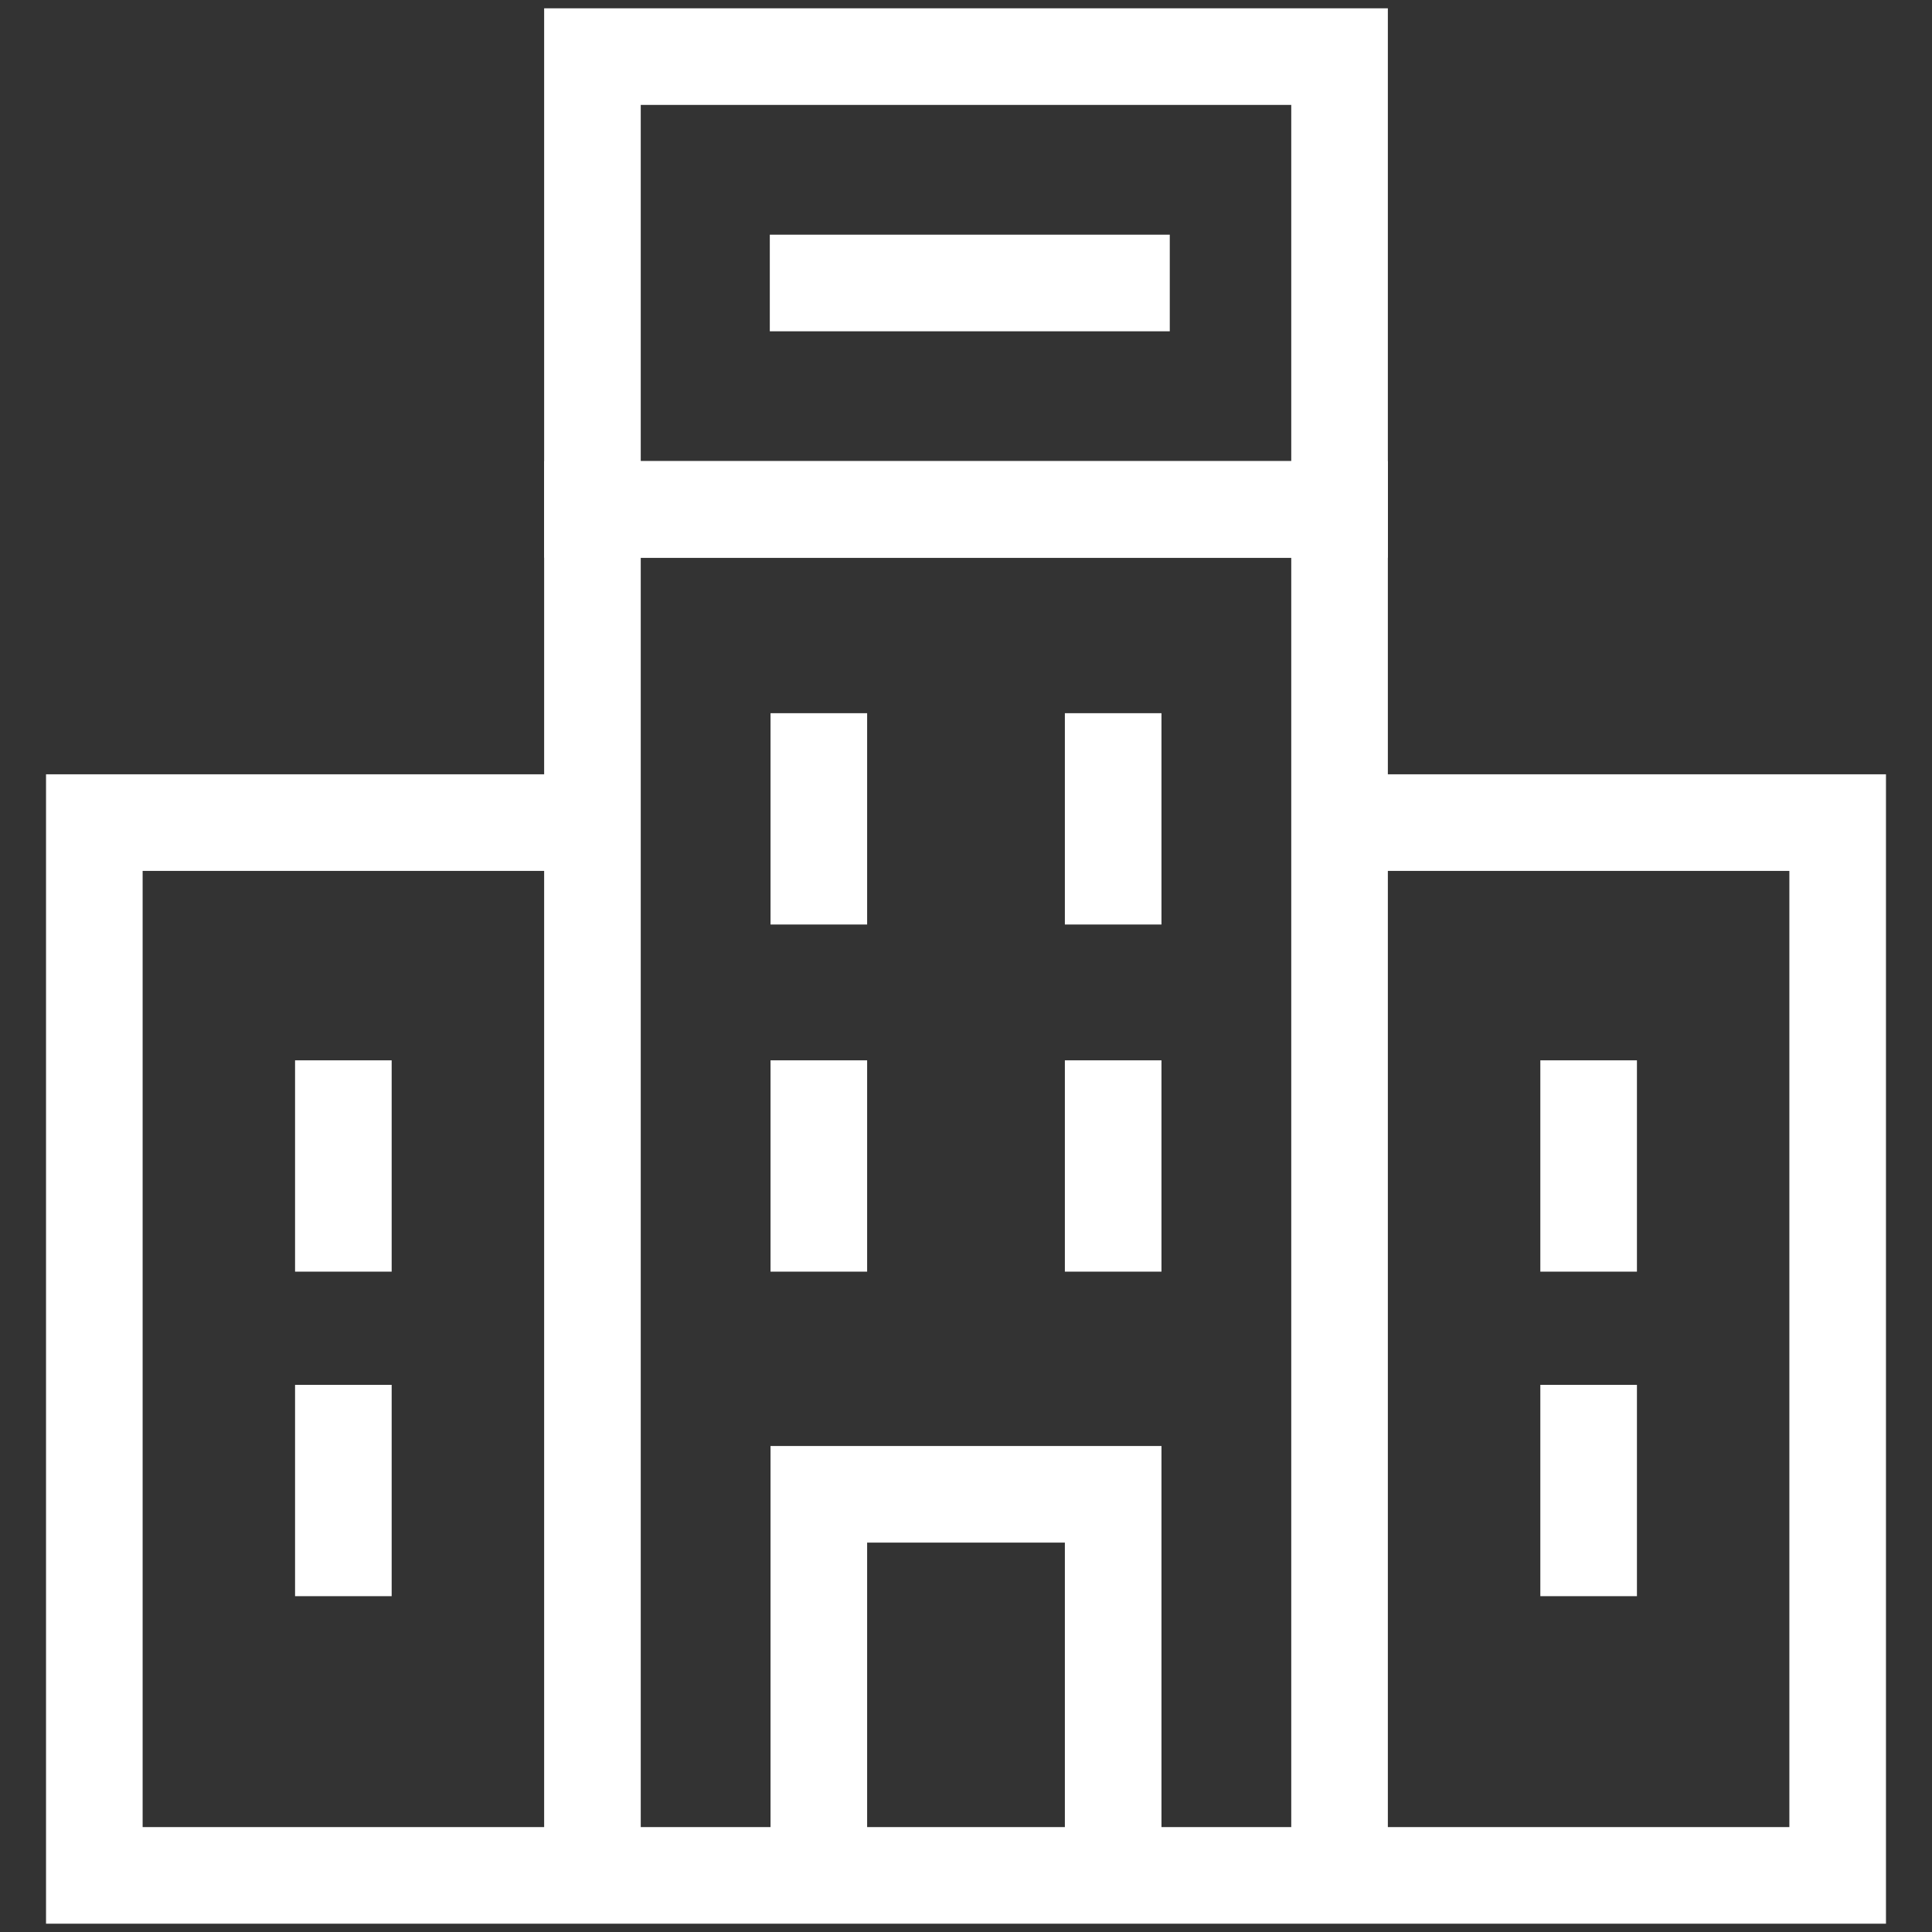
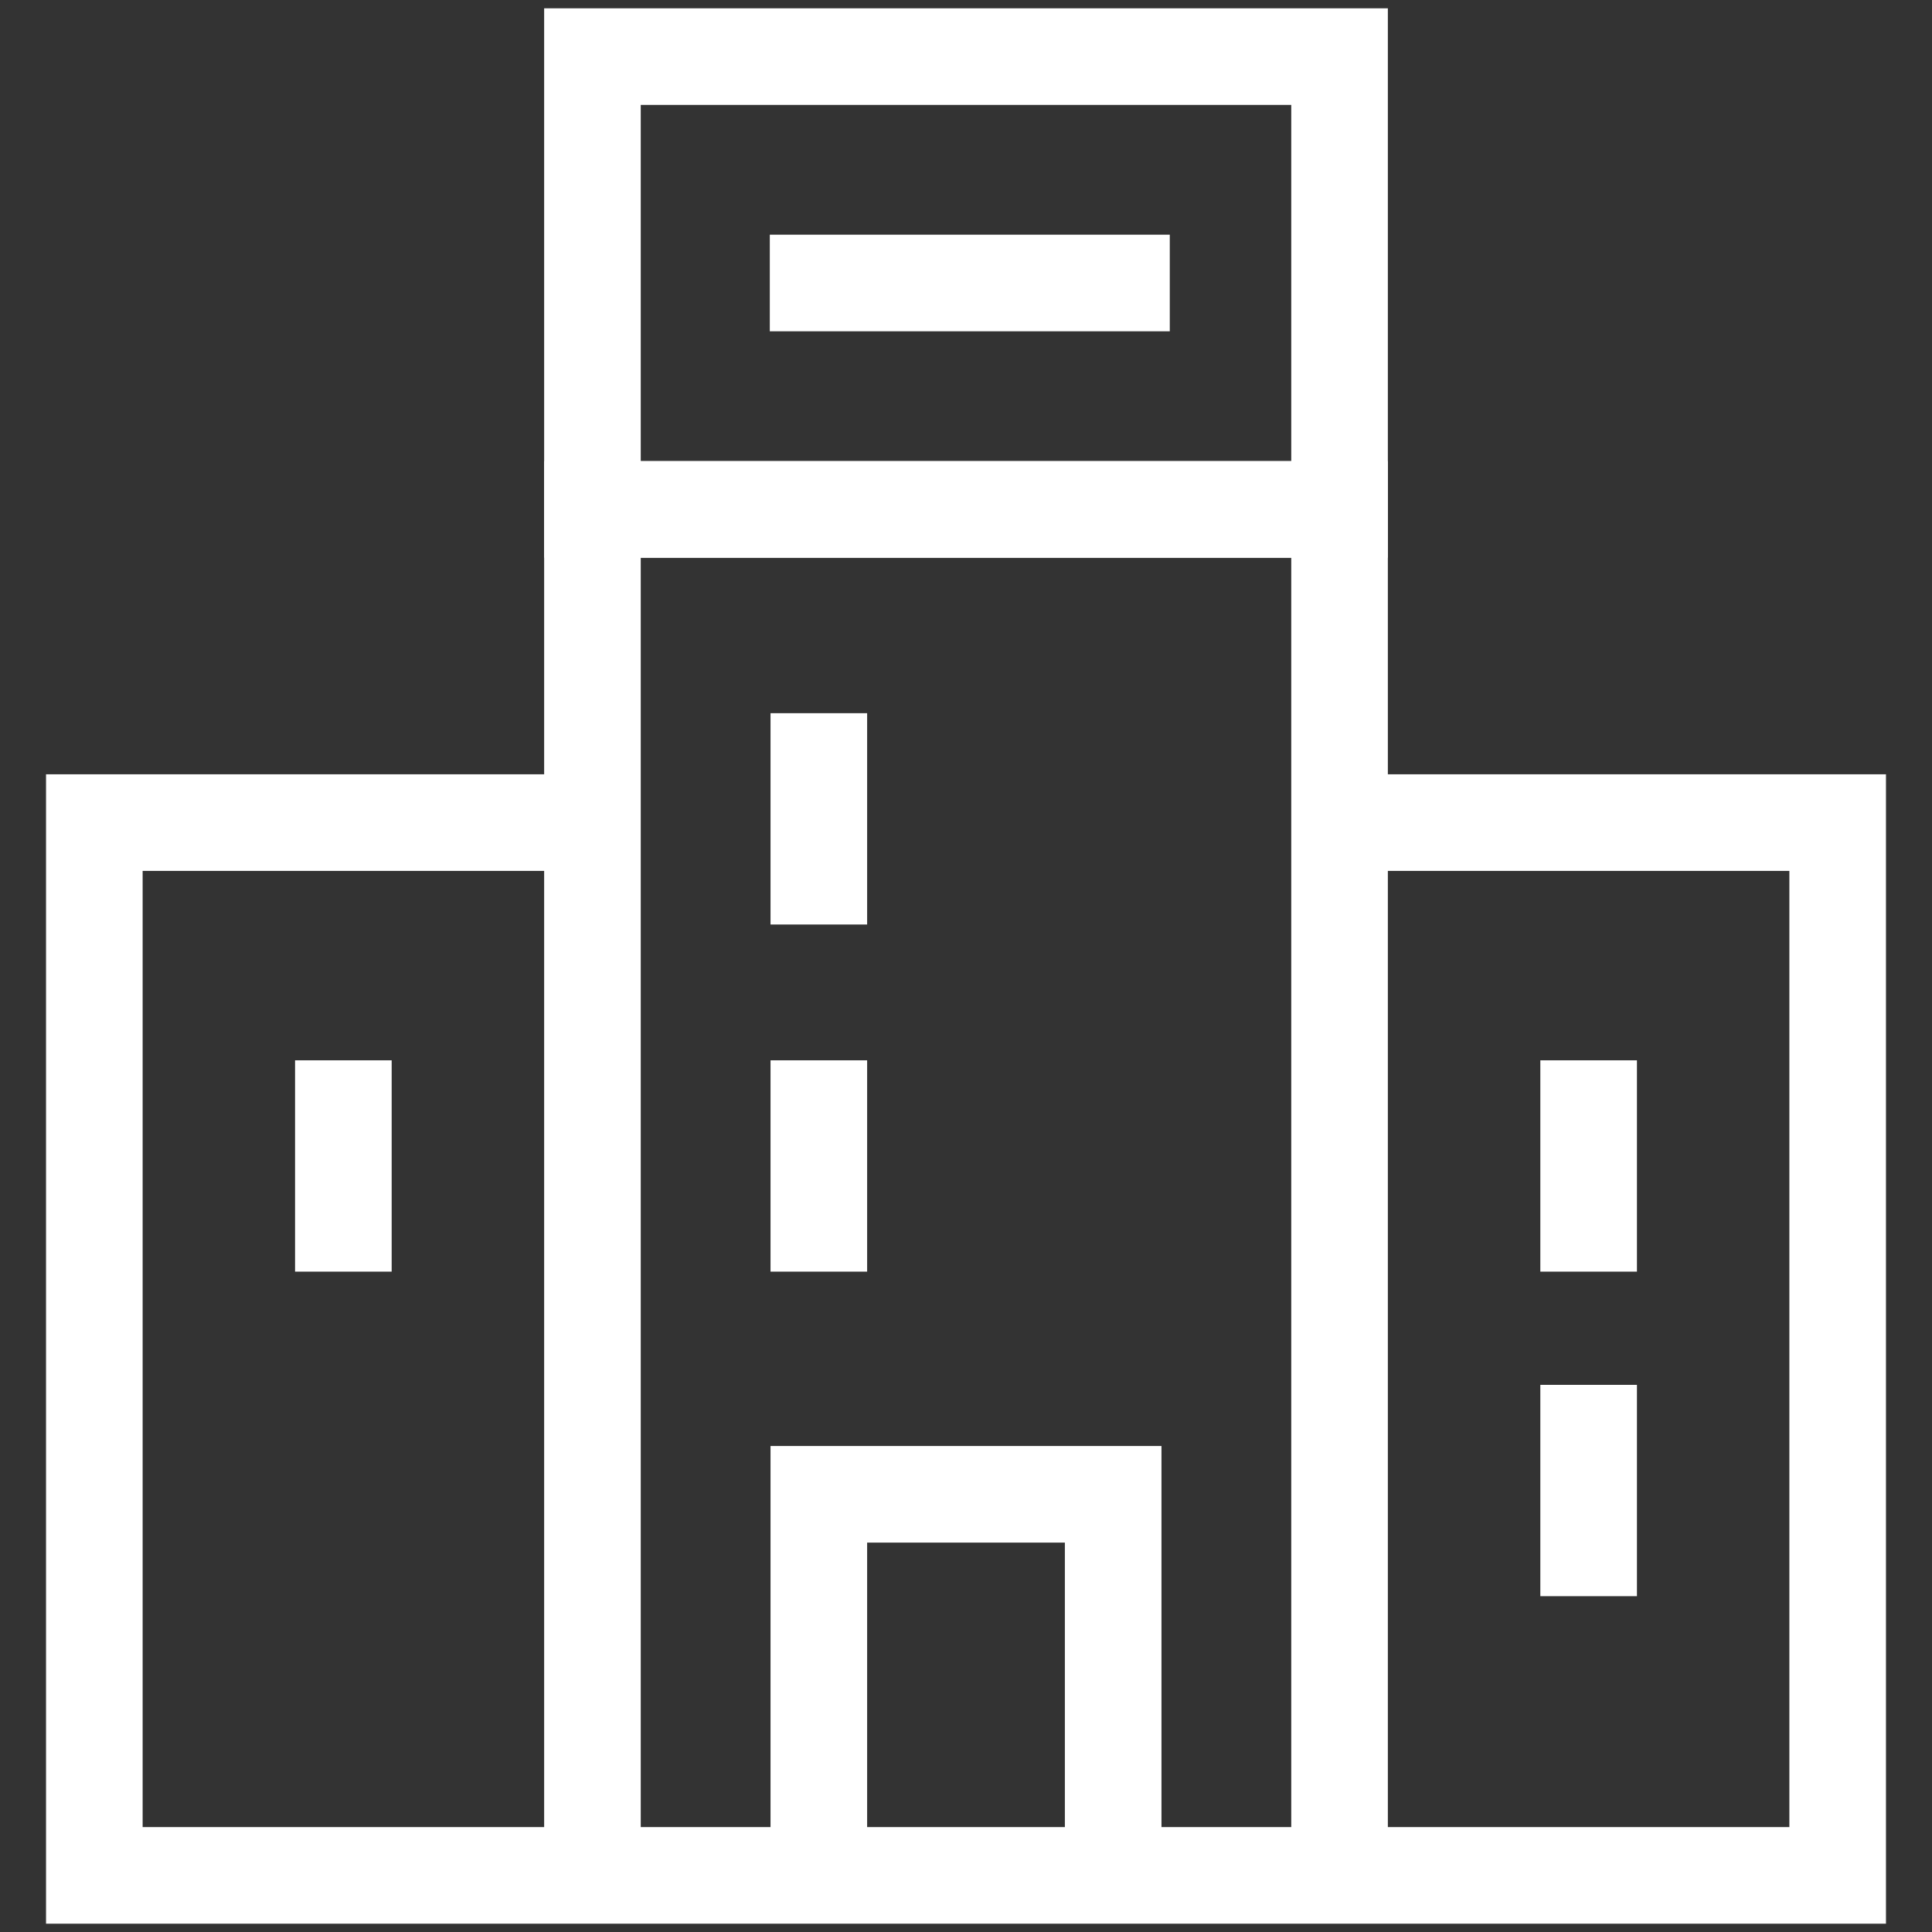
<svg xmlns="http://www.w3.org/2000/svg" width="40" height="40" viewBox="0 0 40 40" fill="none">
  <rect x="0" y="0" width="40" height="40" fill="#333333" stroke="none" />
  <g clip-path="url(#clip0_9943_26478)">
    <path d="M12.266 38.75V10.547H27.734V38.75" stroke="white" stroke-width="2" stroke-miterlimit="10" />
    <path d="M16.953 14.766V19.141" stroke="white" stroke-width="2" stroke-miterlimit="10" />
-     <path d="M23.047 14.766V19.141" stroke="white" stroke-width="2" stroke-miterlimit="10" />
    <path d="M16.953 21.953V26.328" stroke="white" stroke-width="2" stroke-miterlimit="10" />
-     <path d="M23.047 21.953V26.328" stroke="white" stroke-width="2" stroke-miterlimit="10" />
    <path d="M32.891 21.953V26.328" stroke="white" stroke-width="2" stroke-miterlimit="10" />
    <path d="M23.047 38.281V30.938H16.953V38.281" stroke="white" stroke-width="2" stroke-miterlimit="10" />
    <path d="M32.891 28.672V33.047" stroke="white" stroke-width="2" stroke-miterlimit="10" />
    <path d="M7.109 21.953V26.328" stroke="white" stroke-width="2" stroke-miterlimit="10" />
-     <path d="M7.109 28.672V33.047" stroke="white" stroke-width="2" stroke-miterlimit="10" />
    <path d="M12.188 17.031H1.953V38.828H38.047V17.031H27.812" stroke="white" stroke-width="2" stroke-miterlimit="10" />
    <path d="M27.734 1.172H12.266V10.547H27.734V1.172Z" stroke="white" stroke-width="2" stroke-miterlimit="10" />
    <path d="M15.938 5.859H24.219" stroke="white" stroke-width="2" stroke-miterlimit="10" />
  </g>
  <defs>
    <clipPath id="clip0_9943_26478">
      <rect width="40" height="40" fill="white" />
    </clipPath>
  </defs>
</svg>